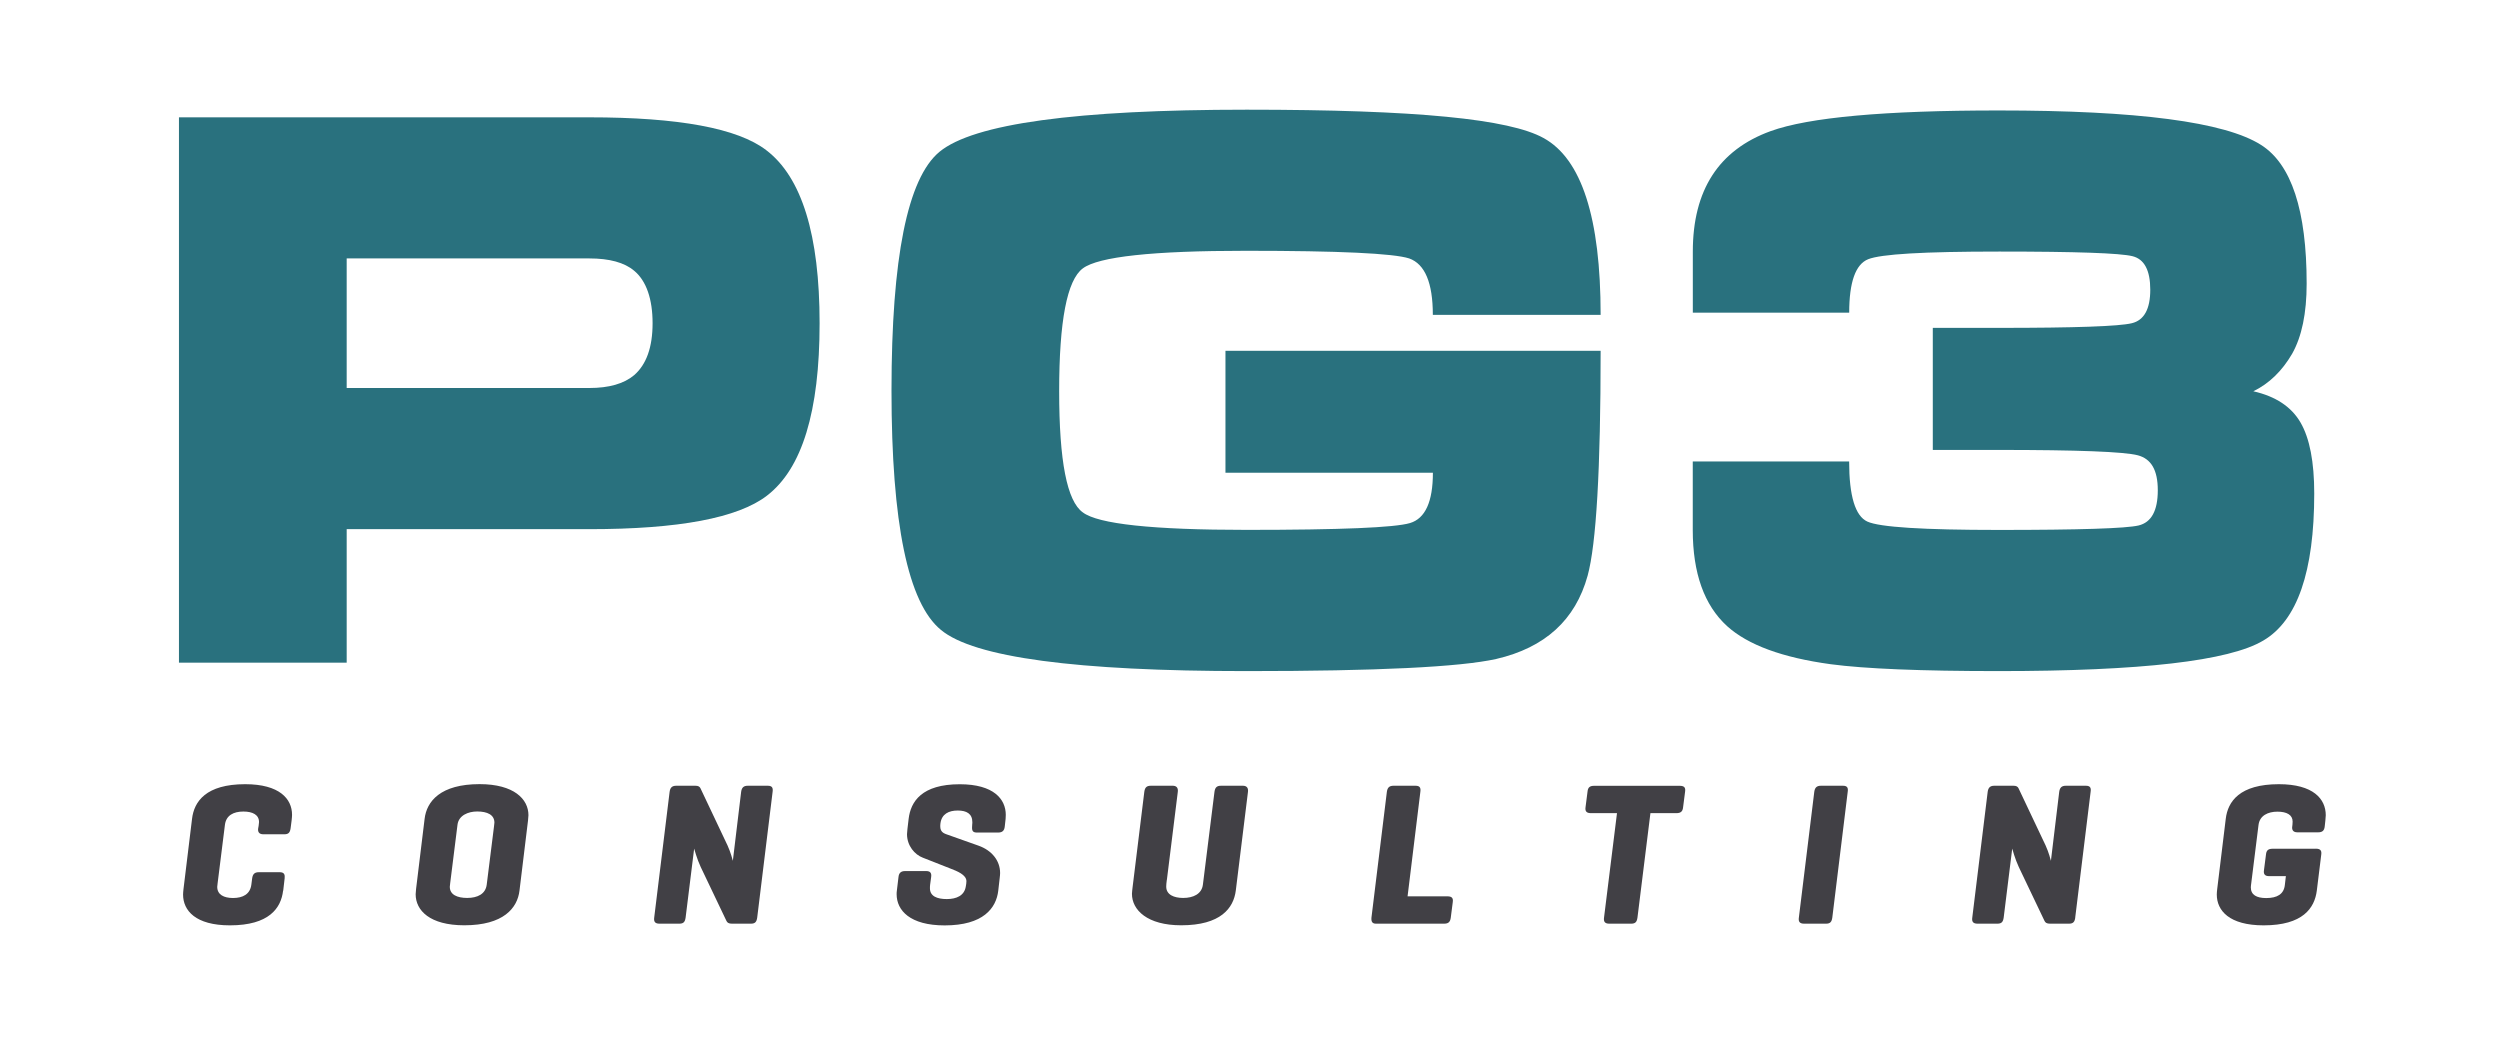
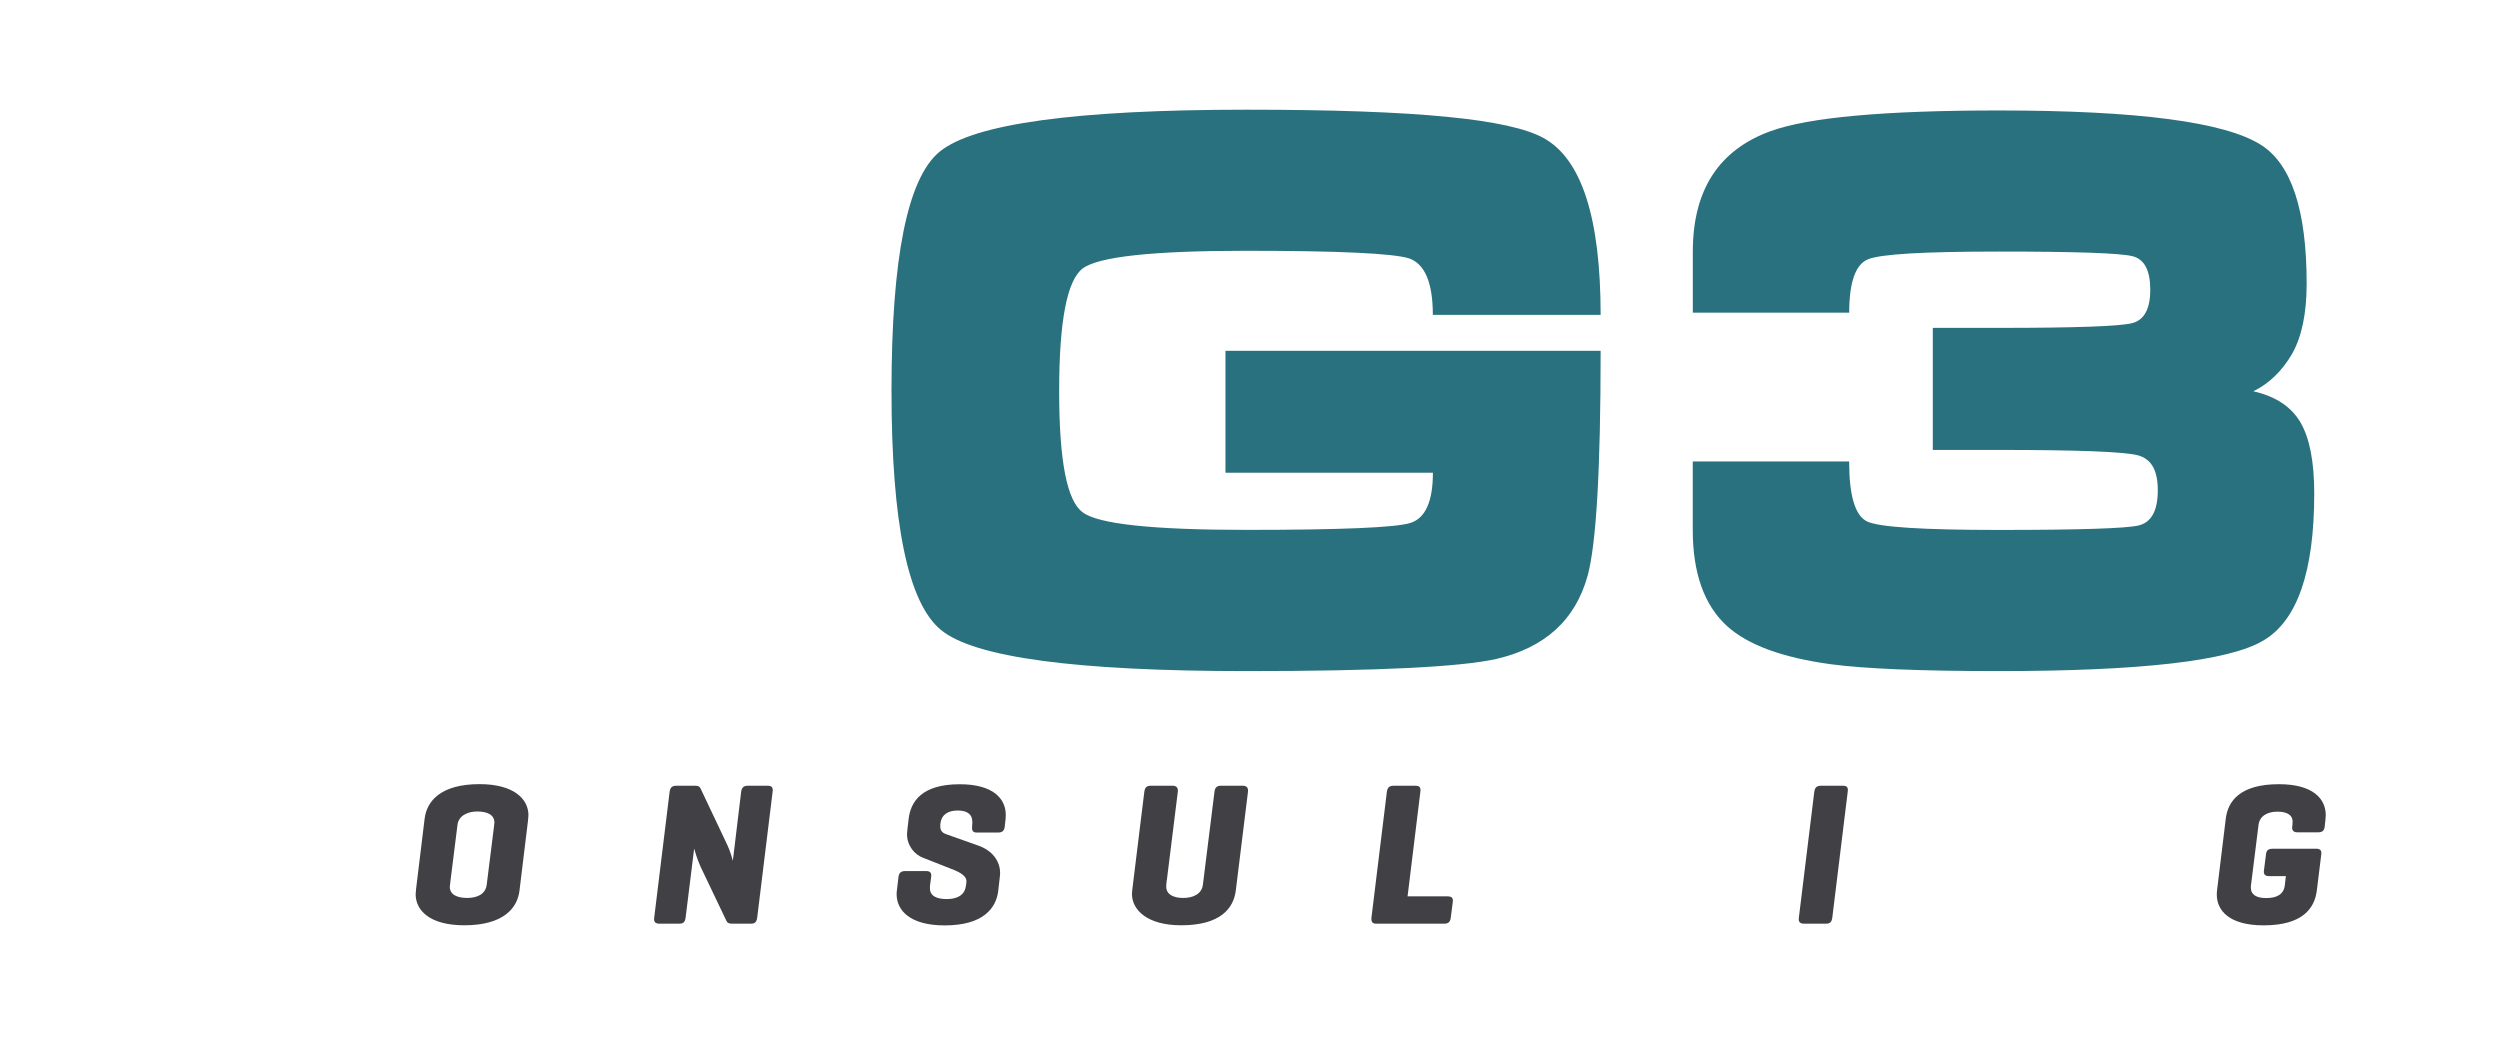
<svg xmlns="http://www.w3.org/2000/svg" id="Ebene_1" version="1.1" viewBox="0 0 418.68 175.49">
  <defs>
    <style>
      .st0 {
        fill: #414045;
      }

      .st1 {
        fill: #29717e;
      }
    </style>
  </defs>
  <g>
-     <path class="st1" d="M29.97,19.65h68.72c14.97,0,24.84,1.83,29.62,5.49,5.97,4.53,8.95,14.2,8.95,29s-2.94,24.36-8.82,28.87c-4.86,3.74-14.78,5.61-29.75,5.61h-40.63v22.36h-28.09V19.65ZM58.06,64.98h40.63c3.31,0,5.81-.72,7.51-2.15,2.06-1.79,3.09-4.69,3.09-8.7s-1.03-7.09-3.09-8.79c-1.62-1.37-4.13-2.06-7.51-2.06h-40.63v21.7Z" />
    <path class="st1" d="M268.05,52.73h-28.09c0-5.36-1.32-8.51-3.96-9.45-2.64-.85-11.76-1.28-27.35-1.28s-24.68.98-27.31,2.95c-2.64,1.96-3.96,8.82-3.96,20.56s1.32,18.43,3.96,20.3c2.56,1.95,11.7,2.93,27.44,2.93s24.79-.38,27.35-1.14c2.56-.76,3.84-3.57,3.84-8.43h-34.74v-20.42h62.83c0,19.83-.73,32.39-2.18,37.67-2.04,7.4-7.14,12.05-15.31,13.94-6.05,1.35-19.98,2.03-41.78,2.03-28.6,0-45.67-2.3-51.2-6.89-5.53-4.51-8.29-17.88-8.29-40.1s2.68-35.55,8.04-39.98c5.7-4.7,22.85-7.05,51.45-7.05s43.99,1.58,49.7,4.74c6.38,3.49,9.57,13.37,9.57,29.62Z" />
    <path class="st1" d="M323.71,54.91h11.12c12.67,0,20.07-.26,22.19-.78,2.06-.5,3.09-2.37,3.09-5.61s-.99-5.11-2.96-5.61c-2.04-.52-9.47-.78-22.31-.78s-19.83.43-21.97,1.28c-2.12.85-3.18,3.84-3.18,8.95h-26.19v-10.23c0-10.29,4.34-17.01,13.03-20.17,6.38-2.31,19.11-3.46,38.2-3.46,23.24,0,37.88,1.92,43.93,5.77,5.09,3.22,7.64,10.97,7.64,23.23,0,4.95-.81,8.87-2.44,11.76-1.69,2.89-3.85,4.98-6.49,6.27,3.75.85,6.38,2.6,7.91,5.24s2.29,6.6,2.29,11.88c0,13.1-2.85,21.31-8.54,24.63-5.72,3.41-20.49,5.11-44.31,5.11-13.03,0-22.41-.39-28.12-1.15-8.09-1.1-13.88-3.23-17.37-6.39-3.82-3.49-5.74-8.86-5.74-16.09v-11.48h26.19c0,5.78,1.02,9.14,3.05,10.07,2.04.94,9.36,1.4,21.97,1.4,13.53,0,21.35-.25,23.46-.75,2.14-.52,3.21-2.48,3.21-5.89s-1.11-5.26-3.34-5.86c-2.31-.6-10.09-.9-23.34-.9h-11v-20.42Z" />
  </g>
  <g>
-     <path class="st0" d="M47.41,149.16c-.34,2.92-2.34,5.81-8.9,5.81-5.77,0-7.85-2.48-7.85-5.16,0-.24.03-.54.07-.92l1.43-11.75c.34-2.92,2.34-5.81,8.9-5.81,5.74,0,7.85,2.45,7.85,5.13,0,.24-.03.54-.07.92l-.17,1.32c-.1.71-.34,1.02-1.05,1.02h-3.5c-.75,0-.98-.41-.88-1.02l.07-.37c.03-.2.07-.51.07-.65,0-1.22-1.05-1.77-2.62-1.77-1.66,0-2.89.65-3.09,2.21l-1.22,9.75c-.03.27-.07.54-.07.65,0,1.32,1.12,1.87,2.65,1.87,1.66,0,2.85-.65,3.06-2.21l.14-1.09c.1-.71.41-1.02,1.12-1.02h3.5c.78,0,.88.44.82,1.02l-.24,2.07Z" />
    <path class="st0" d="M71.11,137.13c.34-2.92,2.65-5.81,9.2-5.81,5.77,0,8.19,2.51,8.19,5.2,0,.2-.03.58-.07.88l-1.43,11.75c-.34,2.92-2.68,5.81-9.24,5.81-5.77,0-8.15-2.48-8.15-5.2,0-.2.03-.54.07-.88l1.43-11.75ZM82.73,138.42c.03-.31.07-.54.07-.65,0-1.32-1.19-1.87-2.89-1.87-1.49,0-3.09.65-3.29,2.21l-1.22,9.75c-.03.27-.07.54-.07.65,0,1.32,1.22,1.87,2.92,1.87s3.06-.65,3.26-2.21l1.22-9.75Z" />
    <path class="st0" d="M126.81,153.67c-.1.71-.34,1.02-1.05,1.02h-3.19c-.54,0-.78-.17-.92-.48l-4.31-9.03c-.61-1.29-1.09-3.06-1.09-3.06l-1.43,11.55c-.1.71-.34,1.02-1.05,1.02h-3.33c-.71,0-.98-.31-.88-1.02l2.58-21.06c.1-.71.41-1.02,1.12-1.02h3.19c.48,0,.71.14.85.41l4.55,9.61c.51,1.12.85,2.41.88,2.55l1.39-11.55c.1-.71.41-1.02,1.12-1.02h3.33c.71,0,.92.31.82,1.02l-2.58,21.06Z" />
    <path class="st0" d="M162.84,137.88v-.2c0-1.39-.95-1.94-2.45-1.94s-2.68.58-2.89,2.14l-.03.34v.2c0,.88.58,1.12.92,1.26l5.47,1.94c2.21.78,3.63,2.48,3.63,4.59,0,.24-.03.48-.07.85l-.24,2.11c-.34,2.92-2.51,5.81-8.97,5.81-5.81,0-8.05-2.51-8.05-5.23,0-.17,0-.37.07-.85l.24-2c.07-.71.41-1.02,1.12-1.02h3.53c.71,0,.92.37.82,1.02l-.17,1.26c-.03.24-.03.41-.03.61,0,1.32,1.19,1.8,2.82,1.8s2.96-.58,3.19-2.14l.07-.44c.03-.24.03-.37.03-.41,0-1.09-1.6-1.7-2.65-2.11l-4.65-1.83c-1.36-.51-2.65-2-2.65-3.94,0-.2.03-.51.07-.85l.2-1.7c.34-2.92,2.21-5.81,8.56-5.81,5.71,0,7.71,2.51,7.71,5.13,0,.14,0,.27-.03.68l-.14,1.26c-.07.71-.41,1.02-1.12,1.02h-3.53c-.65,0-.88-.24-.82-1.02l.03-.51Z" />
    <path class="st0" d="M195.41,147.36c-.07.54-.1.81-.1,1.12,0,1.36,1.29,1.9,2.85,1.9,1.66,0,3.09-.65,3.29-2.21l1.94-15.56c.1-.71.37-1.02,1.09-1.02h3.67c.51,0,.95.24.85,1.02l-2.04,16.54c-.37,2.92-2.51,5.81-9.14,5.81-5.67,0-8.25-2.55-8.25-5.27,0-.24.07-.75.1-1.05l1.97-16.03c.1-.71.37-1.02,1.09-1.02h3.67c.51,0,.95.24.85,1.02l-1.83,14.74Z" />
    <path class="st0" d="M235.72,150.11h6.66c.71,0,1.02.24.92.95l-.34,2.65c-.1.71-.41.98-1.12.98h-11.41c-.61,0-.81-.34-.75-1.02l2.58-21.06c.1-.71.41-1.02,1.12-1.02h3.67c.71,0,.92.31.82,1.02l-2.14,17.49Z" />
-     <path class="st0" d="M281.29,131.6c.71,0,1.02.24.92.95l-.34,2.65c-.07.71-.41.98-1.12.98h-4.35l-2.17,17.49c-.1.71-.34,1.02-1.05,1.02h-3.67c-.71,0-.98-.31-.88-1.02l2.17-17.49h-4.35c-.71,0-1.02-.27-.92-.98l.34-2.65c.07-.71.41-.95,1.12-.95h14.3Z" />
    <path class="st0" d="M306.86,153.67c-.1.71-.34,1.02-1.05,1.02h-3.67c-.71,0-.99-.31-.88-1.02l2.58-21.06c.1-.71.41-1.02,1.12-1.02h3.67c.71,0,.92.31.81,1.02l-2.58,21.06Z" />
-     <path class="st0" d="M347.55,153.67c-.1.71-.34,1.02-1.05,1.02h-3.19c-.54,0-.78-.17-.92-.48l-4.31-9.03c-.61-1.29-1.09-3.06-1.09-3.06l-1.43,11.55c-.1.71-.34,1.02-1.05,1.02h-3.33c-.71,0-.99-.31-.88-1.02l2.58-21.06c.1-.71.41-1.02,1.12-1.02h3.19c.48,0,.71.14.85.41l4.55,9.61c.51,1.12.85,2.41.88,2.55l1.39-11.55c.1-.71.41-1.02,1.12-1.02h3.33c.71,0,.92.31.81,1.02l-2.58,21.06Z" />
    <path class="st0" d="M387.83,142.13c.82,0,.99.37.92.95l-.75,6.08c-.37,2.92-2.34,5.81-8.9,5.81-5.77,0-7.85-2.48-7.85-5.16,0-.24.03-.61.07-.92l1.43-11.75c.34-2.92,2.34-5.81,8.9-5.81,5.77,0,7.85,2.48,7.85,5.2,0,.2-.03.54-.07.92l-.1.92c-.07.71-.37,1.02-1.09,1.02h-3.5c-.71,0-.95-.41-.85-1.02l.03-.24c.03-.24.03-.41.03-.54,0-1.12-.98-1.66-2.55-1.66s-2.96.65-3.16,2.21l-1.22,9.78c-.03.24-.07.51-.07.68,0,1.26.95,1.8,2.58,1.8,1.83,0,2.96-.65,3.12-2.21l.17-1.46h-2.79c-.71,0-.98-.31-.88-.99l.34-2.65c.07-.71.41-.95,1.12-.95h7.2Z" />
  </g>
</svg>